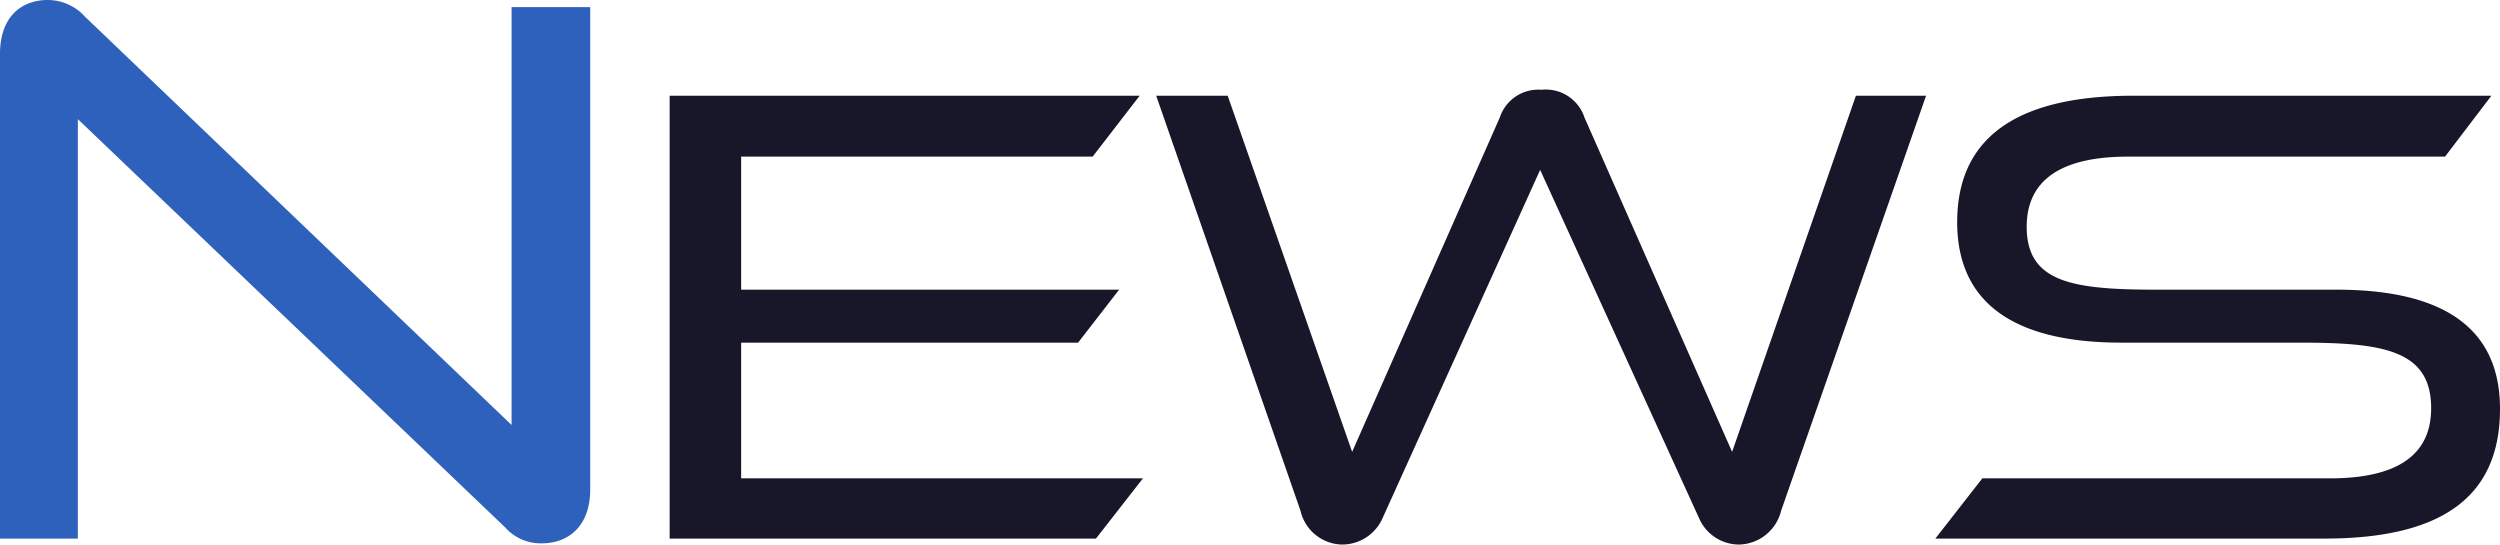
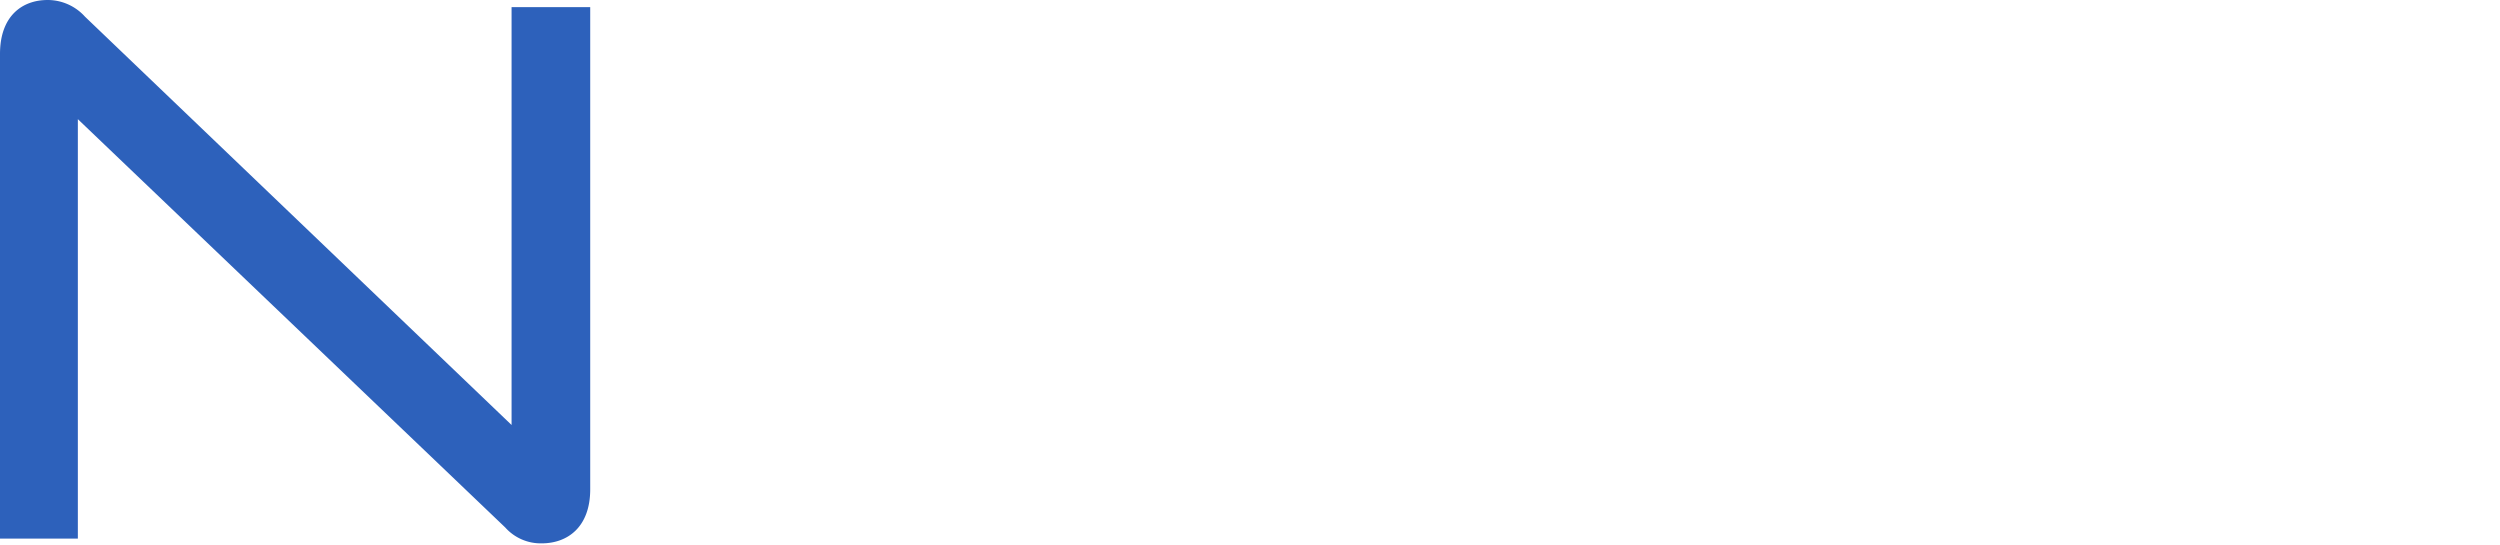
<svg xmlns="http://www.w3.org/2000/svg" width="188.83" height="41.13" viewBox="0 0 188.83 41.13">
  <g id="news_title" transform="translate(-153.42 -94.32)">
    <path id="パス_11" data-name="パス 11" d="M41.58-.84A3.593,3.593,0,0,0,44.34.36C46.26.36,48-.84,48-3.72V-40.14H42.06V-8.58L9.84-39.42a3.8,3.8,0,0,0-2.82-1.26c-1.92,0-3.6,1.2-3.6,4.08V0H9.3V-31.68Z" transform="translate(150 135)" fill="#2d61bb" />
-     <path id="パス_10" data-name="パス 10" d="M35.2,0l3.55-4.55H8.4V-14.8H33.85l3.1-4H8.4V-28.85H34.95l3.55-4.6H3V0ZM80.75-1.55a3.293,3.293,0,0,0,3.05,2A3.342,3.342,0,0,0,86.95-2.1L97.9-33.45H92.6L83.25-6.55,72.1-31.8a3.075,3.075,0,0,0-3.25-2.1,3.063,3.063,0,0,0-3.15,2.1L54.55-6.55l-9.4-26.9h-5.4L50.65-2.1A3.288,3.288,0,0,0,53.75.45a3.337,3.337,0,0,0,3.1-2l11.9-26.3ZM128,0c9.2,0,13.25-3.4,13.25-9.8,0-6.05-4.2-9-12.35-9H115.4c-6.35,0-9.9-.5-9.9-4.75,0-3.5,2.55-5.3,7.65-5.3H137.1l3.5-4.6H113.55c-9.2,0-13.3,3.45-13.3,9.55,0,5.85,3.95,9.1,12.4,9.1h13.5c6.25,0,9.9.55,9.9,4.95,0,3.5-2.5,5.3-7.65,5.3H102.15L98.6,0Z" transform="translate(201 135)" fill="#171729" />
  </g>
</svg>